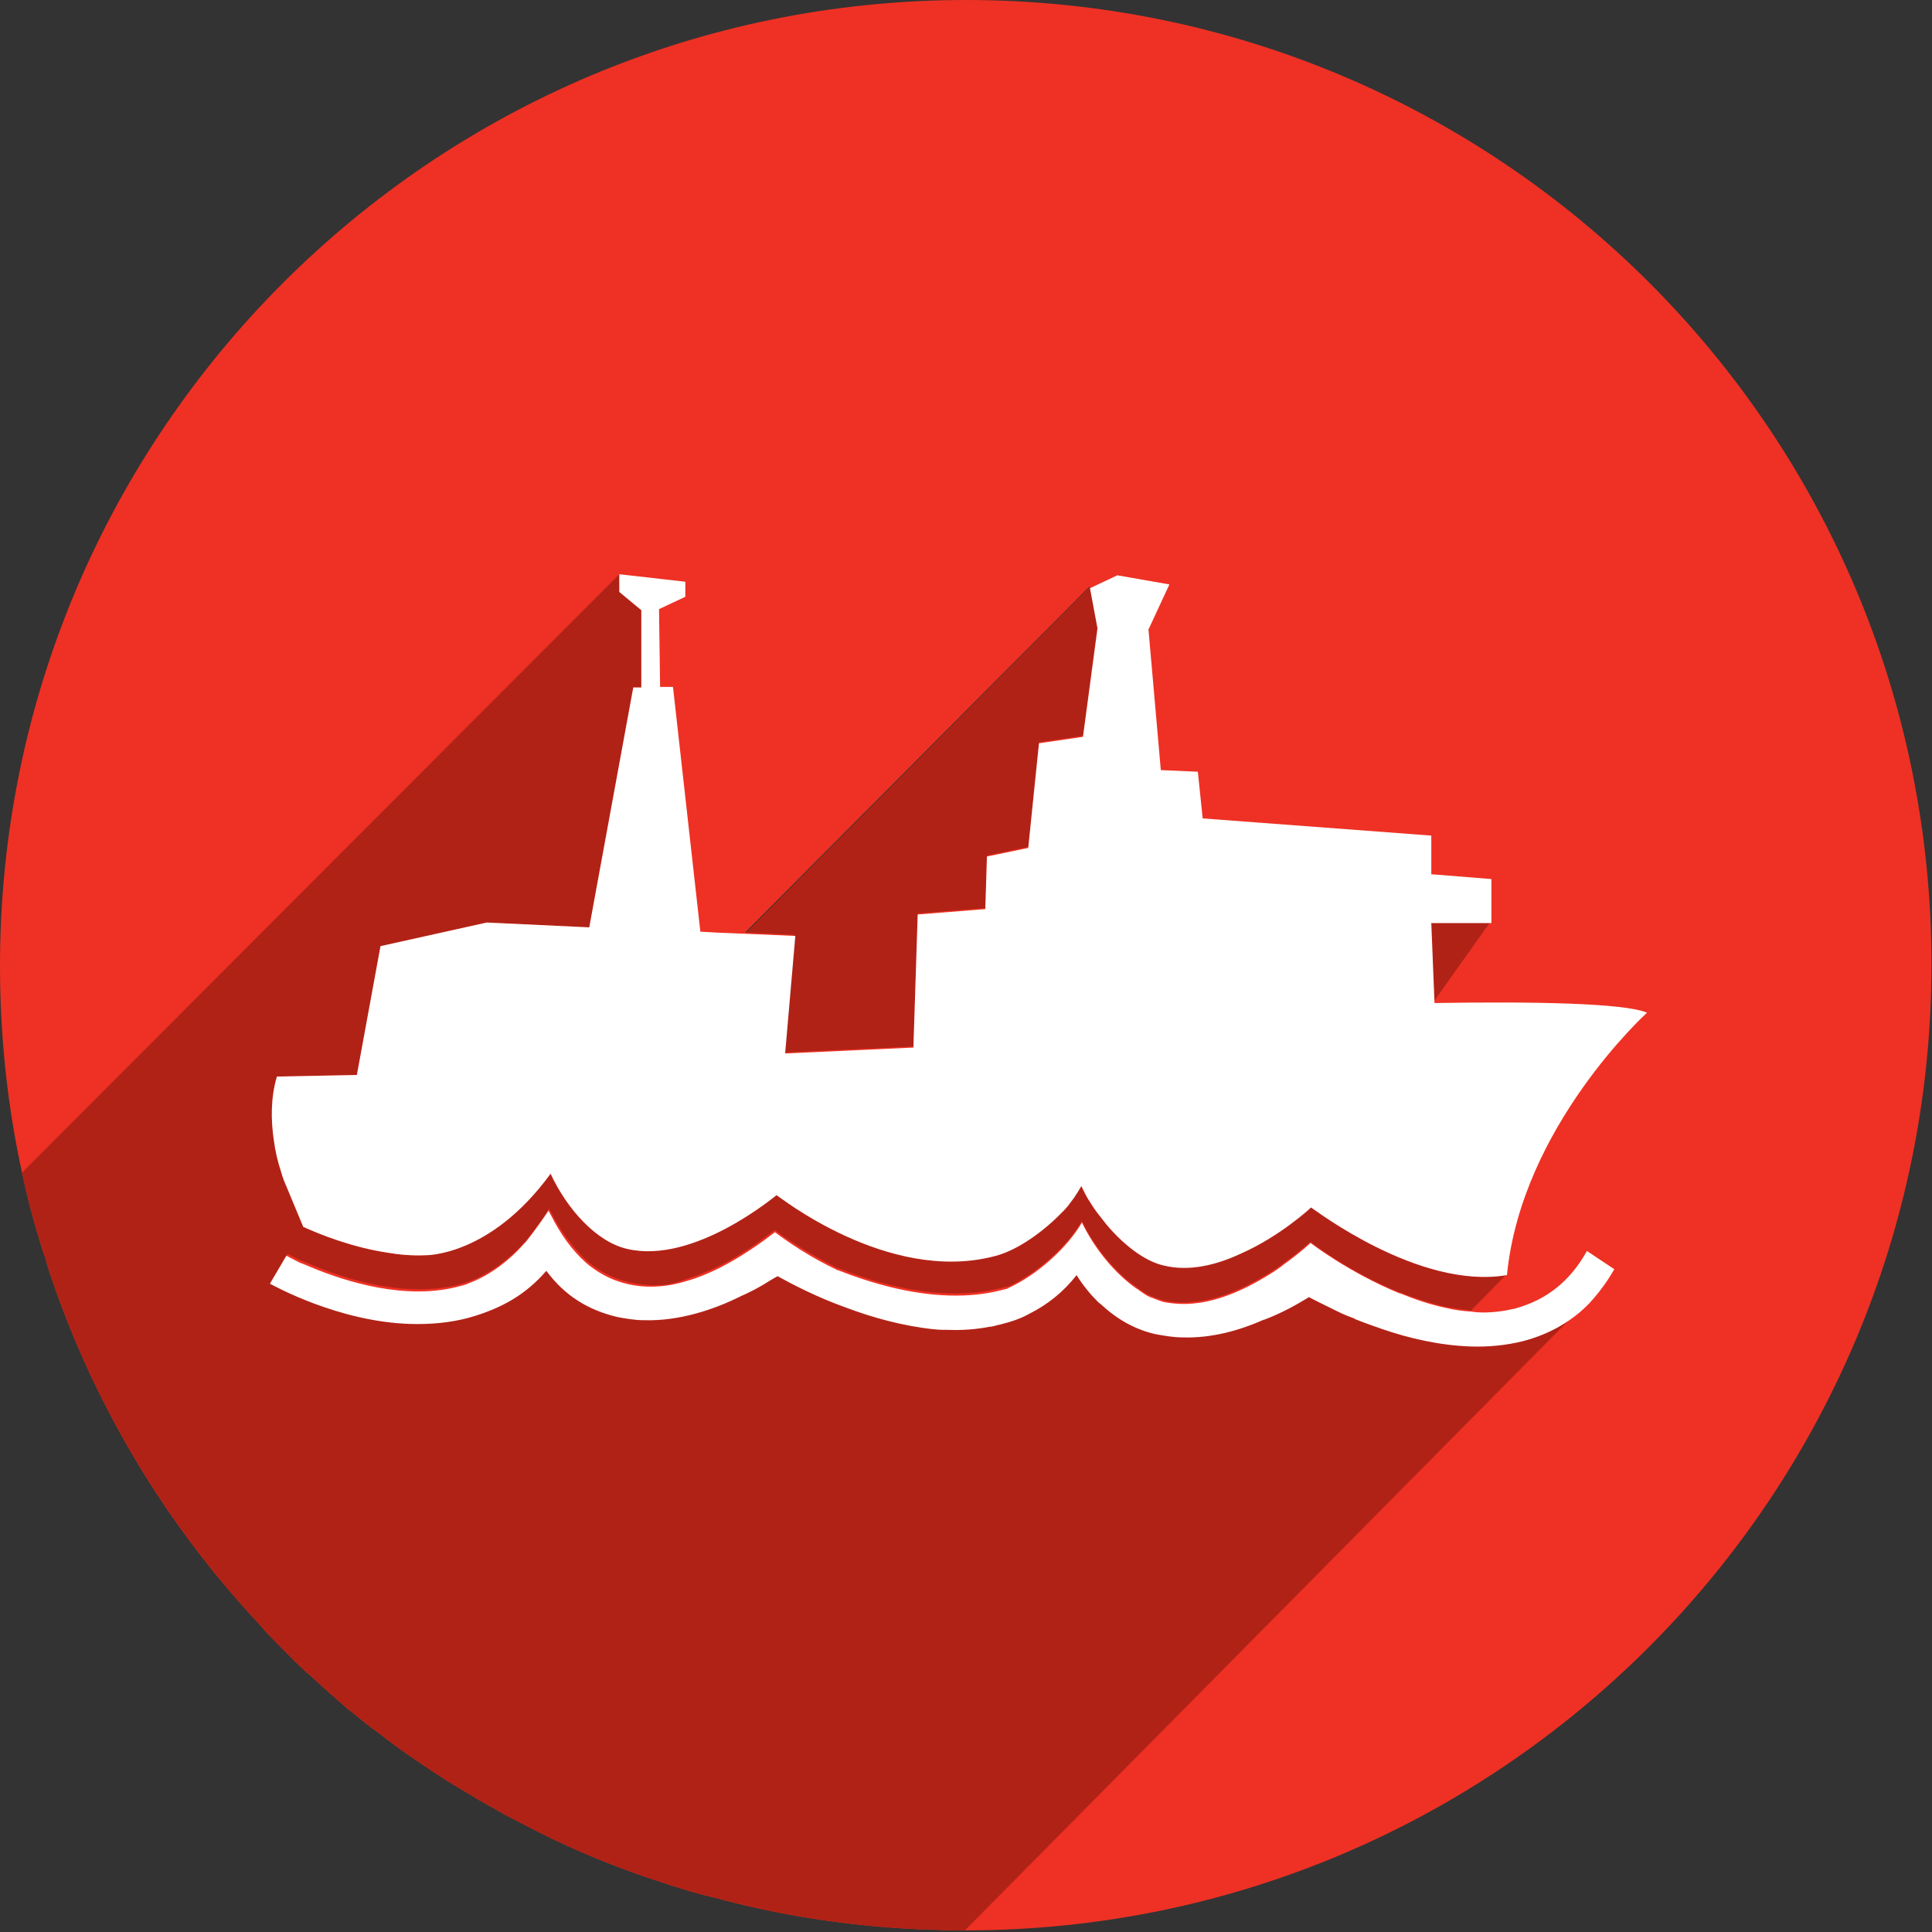
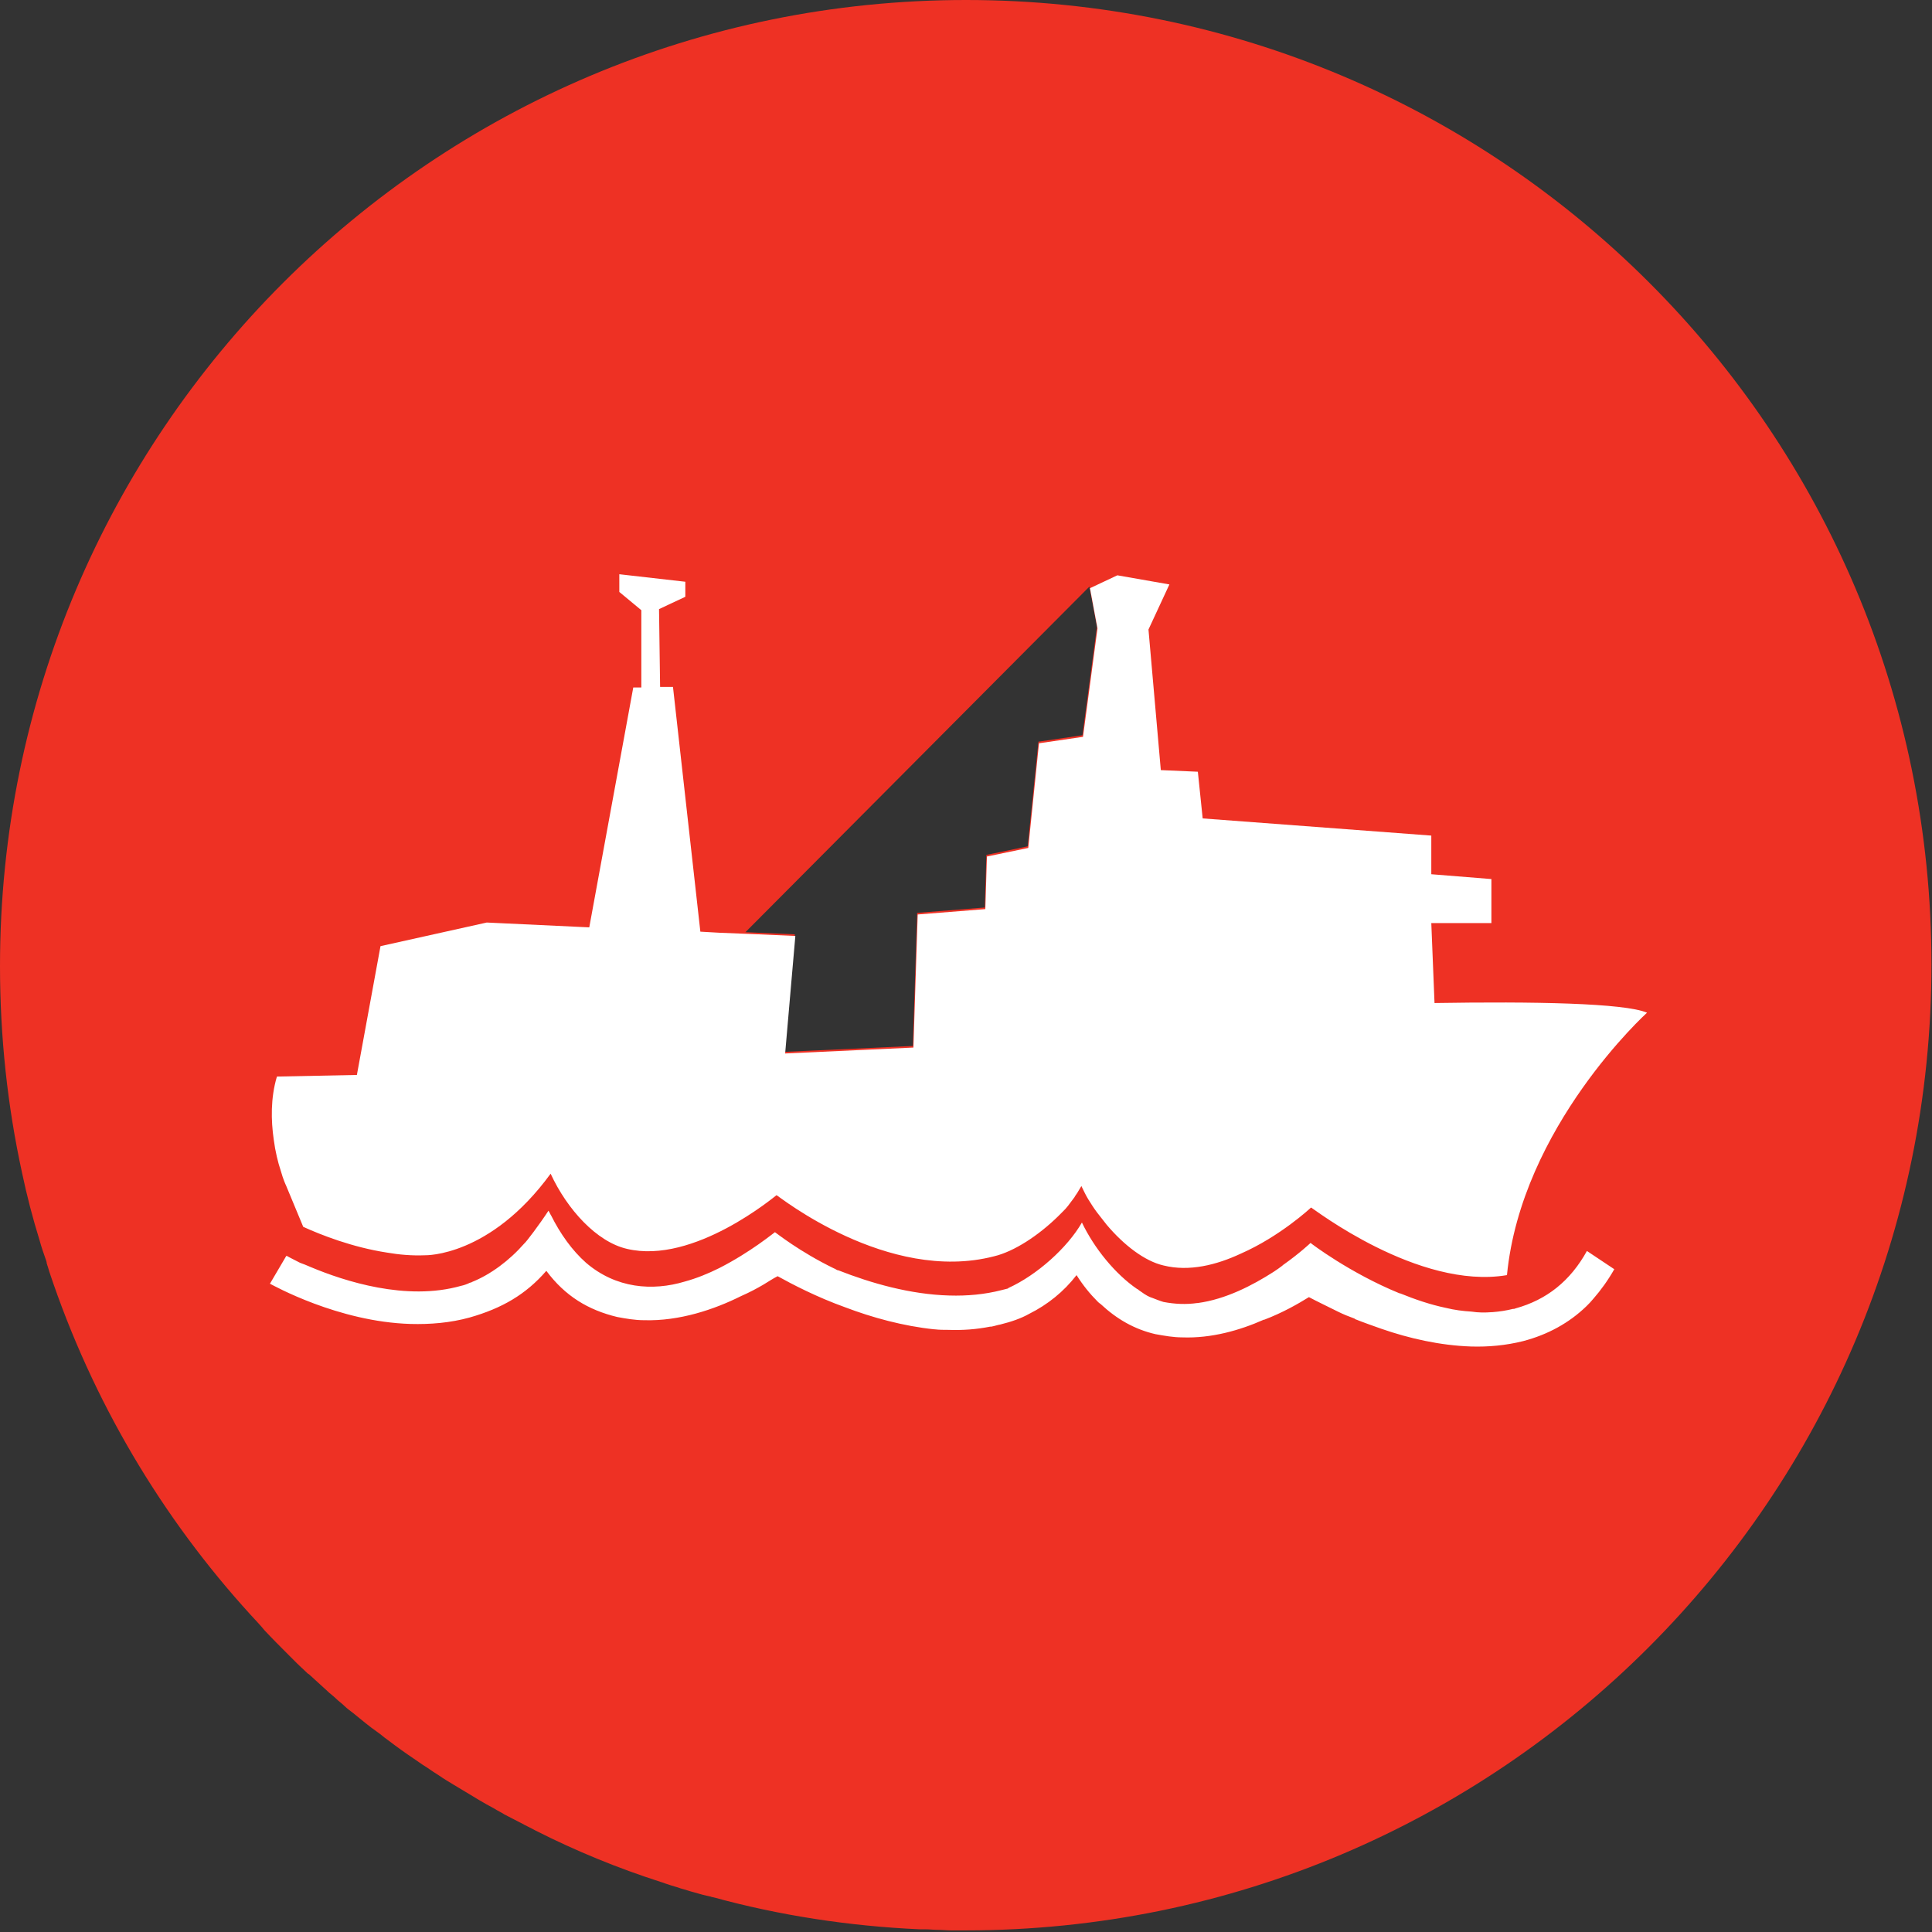
<svg xmlns="http://www.w3.org/2000/svg" version="1.1" class="primary" x="0px" y="0px" width="360px" height="360px" viewBox="0 0 360 360" enable-background="new 0 0 360 360" xml:space="preserve">
  <rect x="0" y="0" width="360" height="360" fill="#333333" stroke="none" />
  <defs>
</defs>
  <g>
    <path fill="#ee3124" d="M180,0C80.6,0,0,80.6,0,180c0,13.2,1.4,26.1,4.1,38.5c0.9,4.3,2,8.5,3.3,12.7c0.3,1.1,0.7,2.3,1.1,3.4   c0,0,0,0,0,0c0.1,0.3,0.2,0.5,0.2,0.8c0.1,0.2,0.1,0.4,0.2,0.6c0.1,0.3,0.2,0.7,0.3,1c8,24,20.9,45.7,37.5,63.9   c0.9,1,1.8,1.9,2.6,2.9c1.5,1.6,3,3.1,4.5,4.6c0.5,0.5,1.1,1.1,1.6,1.6c0.6,0.6,1.2,1.1,1.8,1.7c0.1,0.1,0.2,0.2,0.4,0.3   c1.1,1,2.3,2.1,3.4,3.1h0c0.5,0.5,1.1,0.9,1.6,1.4c0.5,0.5,1.1,0.9,1.6,1.4c0.5,0.5,1.1,0.9,1.6,1.3c1.5,1.2,3,2.5,4.6,3.6   c0.6,0.4,1.1,0.9,1.7,1.3c1.7,1.3,3.5,2.6,5.3,3.8c0.4,0.3,0.9,0.6,1.3,0.9c1,0.6,1.9,1.3,2.9,1.9c1,0.7,2,1.3,3,1.9   c0.7,0.4,1.3,0.8,2,1.2c1.8,1.1,3.6,2.2,5.5,3.2c0.6,0.4,1.3,0.7,1.9,1.1c1,0.5,2.1,1.1,3.1,1.6c0.9,0.5,1.8,0.9,2.7,1.4   c7.5,3.8,15.3,7,23.4,9.6c0.4,0.1,0.8,0.3,1.2,0.4c0.8,0.3,1.7,0.5,2.5,0.8c0.8,0.2,1.6,0.5,2.4,0.7c1,0.3,2.1,0.6,3.1,0.8   c0.1,0,0.2,0.1,0.3,0.1c0,0,0,0,0.1,0c12.4,3.4,25.3,5.4,38.6,6c0,0,0.1,0,0.1,0c0.3,0,0.6,0,0.9,0c0.8,0,1.6,0.1,2.4,0.1   c0.8,0,1.6,0.1,2.4,0.1c0.8,0,1.6,0,2.4,0h0.3c99.4,0,180-80.6,180-180S279.4,0,180,0z M203,109.3l1.4,7.5l-2.7,20.2l-8.2,1.2   l-2,19.5l-7.7,1.6l-0.3,9.8l-12.6,1l-0.8,24.8l-23.9,1.1l0.9-10.4l1-11.5l-9.2-0.4L203,109.3z" class="circle" />
-     <path fill="#b12216" d="M204.5,116.9l-2.7,20.2l-8.2,1.2l-2,19.5l-7.7,1.6l-0.3,9.8l-12.6,1l-0.8,24.8l-23.9,1.1l0.9-10.4l1-11.5   l-9.2-0.4l64.1-64.5L204.5,116.9z M284,249.5c-3.2,0.8-6.4,1.1-9.7,1c-5.8-0.2-11.5-1.5-16.7-3.3c-1.7-0.6-3.4-1.2-4.9-1.8   c-0.1-0.1-0.1-0.1-0.1-0.1c-1.1-0.5-2.1-0.9-3.1-1.3c-2.1-1-3.9-1.9-5.4-2.7c-2.1,1.3-4.9,2.9-8.3,4.2h-0.1   c-4.5,2-9.8,3.5-15.2,3.3c-1.7-0.1-3.4-0.3-5-0.6c-3.9-0.9-7.2-2.8-10.2-5.6c-0.2-0.2-0.4-0.4-0.6-0.5c-1.4-1.4-2.7-3-3.9-4.9   c-2.4,3.1-5.4,5.5-8.8,7.2c-1.7,0.9-3.5,1.6-5.4,2c-0.6,0.1-1.1,0.3-1.7,0.4h-0.2c-2.6,0.5-5.2,0.7-7.8,0.6c-0.8,0-1.7-0.1-2.5-0.1   c-0.1,0-0.1,0-0.1,0c-5.9-0.5-11.6-2.2-16.6-4.1c-5.3-2-9.9-4.3-12.6-5.8c-0.8,0.5-1.6,1-2.7,1.6c-1.2,0.7-2.6,1.4-4.1,2.1   c-5,2.5-11.5,4.8-18.1,4.5c-1.7-0.1-3.4-0.3-5-0.6c-5.4-1.3-9.7-3.9-13.2-8.6c-3.8,4.5-8.3,7-14.3,8.7c-3.6,1-7.4,1.3-11,1.2   c-13.5-0.4-25.5-7.1-26.2-7.5l3-5.1l0.1-0.1c0.1,0.1,1,0.6,2.5,1.3c0.6,0.2,1.3,0.5,2,0.8c6.2,2.6,17.8,6.4,28,3.5   c0.6-0.2,1.2-0.3,1.7-0.6c0.1,0,0.2,0,0.3-0.1c3.5-1.4,7-4.1,9.8-7.2c0.2-0.2,3.9-5,4.4-6.1c0.2,0.3,0.3,0.6,0.5,0.9   c1.7,3.4,4,6.4,6.5,8.8c1.6,1.4,6.6,5.2,14.6,4.5c0.1,0,0.1,0,0.1,0c1.2-0.2,2.4-0.5,3.5-0.9c0,0,0.1,0,0.1-0.1   c2.2-0.6,4.5-1.6,6.4-2.5c6-3,10.2-6.7,10.4-6.7c0.1,0.1,4.5,3.5,11.1,6.8c0.1,0.1,0.1,0.1,0.2,0.1c0.1,0.1,0.3,0.2,0.5,0.2   c6,2.4,13.4,4.5,20.7,4.7c3.2,0.1,6.5-0.2,9.7-1c0.4-0.1,0.8-0.2,1.2-0.3l0.1,0c5.3-2.4,11-7.5,13.7-12.2   c2.3,4.8,6.2,9.6,10.3,12.4c0.1,0.1,0.2,0.2,0.3,0.2c0.7,0.5,1.4,1,2.1,1.3c0.1,0.1,0.2,0.1,0.3,0.1c0.8,0.4,1.5,0.6,2.2,0.8   c2.1,0.5,4.2,0.5,6.3,0.2c0.1,0,0.1,0,0.1,0c5.2-0.7,10.2-3.3,14.1-5.8c0.6-0.4,1.2-0.8,1.7-1.2c0.1,0,0.1-0.1,0.1-0.1   c3.1-2.2,5-4,5.1-4c0.1,0.1,7.3,5.7,16.6,9.4c0.1,0,0.1,0,0.1,0c2.7,1.1,5.6,2,8.4,2.7c0.2,0,0.4,0.1,0.7,0.1   c1.7,0.3,4.1,0.6,4.1,0.6l6.6-6.7c-16.5,2.8-36.2-12.5-36.5-12.6c-0.1,0.1-5.8,5.4-13.1,8.6c-4.5,2.1-9.6,3.4-14.4,2.2   c-3.5-0.8-7.4-3.8-10.6-7.6c-0.6-0.8-1.2-1.5-1.8-2.3c-0.6-0.8-1.1-1.6-1.6-2.4c-0.5-0.8-0.9-1.7-1.3-2.5c-0.2,0.3-0.4,0.7-0.6,1   c-0.2,0.4-0.5,0.7-0.7,1.1c-0.4,0.5-0.8,1.1-1.2,1.6c-0.3,0.4-0.6,0.7-0.9,1c-0.3,0.3-0.7,0.7-1,1c-3.6,3.5-8.1,6.5-11.9,7.4   c-19.8,5.1-40.2-11.3-40.5-11.4c-0.2,0.1-15.4,13-27.9,10c-5.6-1.3-11.1-7.3-14.2-14c-9.3,12.9-19.5,15-22.6,15.2   c-0.1,0-0.2,0-0.3,0c-0.1,0-0.2,0-0.2,0c-0.1,0.1-0.2,0.1-0.2,0.1c-2.4,0.1-4.8-0.1-7.1-0.5c-6.5-1-12.3-3.3-15.6-4.8l-3.2-7.7   c0,0-0.5-1-1-2.8c-0.5-1.5-1-3.5-1.3-5.8c-0.5-3.5-0.6-7.7,0.6-11.7l14.9-0.3l4.4-24l19.8-4.4l19.1,0.9l8.2-44.7h1.5v-14.4   l-4.1-3.4v-3.3L4.1,218.5c0.9,4.3,2,8.5,3.3,12.7c0.3,1.1,0.7,2.3,1.1,3.4c0,0,0,0,0,0c0.1,0.3,0.2,0.5,0.2,0.8   c0.1,0.2,0.1,0.4,0.2,0.6c0.1,0.3,0.2,0.7,0.3,1c8,24,20.9,45.7,37.5,63.9c0.9,1,1.8,1.9,2.6,2.9c1.5,1.6,3,3.1,4.5,4.6   c0.5,0.5,1.1,1.1,1.6,1.6c0.6,0.6,1.2,1.1,1.8,1.7c0.1,0.1,0.2,0.2,0.4,0.3c1.1,1,2.3,2.1,3.4,3.1h0c0.5,0.5,1.1,0.9,1.6,1.4   c0.5,0.5,1.1,0.9,1.6,1.4c0.5,0.5,1.1,0.9,1.6,1.3c1.5,1.2,3,2.5,4.6,3.6c0.6,0.4,1.1,0.9,1.7,1.3c1.7,1.3,3.5,2.6,5.3,3.8   c0.4,0.3,0.9,0.6,1.3,0.9c1,0.6,1.9,1.3,2.9,1.9c1,0.7,2,1.3,3,1.9c0.7,0.4,1.3,0.8,2,1.2c1.8,1.1,3.6,2.2,5.5,3.2   c0.6,0.4,1.3,0.7,1.9,1.1c1,0.5,2.1,1.1,3.1,1.6c0.9,0.5,1.8,0.9,2.7,1.4c7.5,3.8,15.3,7,23.4,9.6c0.4,0.1,0.8,0.3,1.2,0.4   c0.8,0.3,1.7,0.5,2.5,0.8c0.8,0.2,1.6,0.5,2.4,0.7c1,0.3,2.1,0.6,3.1,0.8c0.1,0,0.2,0.1,0.3,0.1c0,0,0,0,0.1,0   c12.4,3.4,25.3,5.4,38.6,6c0,0,0.1,0,0.1,0c0.3,0,0.6,0,0.9,0c0.8,0,1.6,0.1,2.4,0.1c0.8,0,1.6,0.1,2.4,0.1c0.8,0,1.6,0,2.4,0h0.2   l115.9-117.1C292.6,246.1,288.7,248.3,284,249.5z M266.5,171.8l0.6,14.9l10.6-14.9H266.5z" class="shadow" />
    <path fill="#fff" d="M306.9,188.7c0,0-23.4,21.2-26.1,48.9c-16.5,2.8-36.2-12.5-36.5-12.6c-0.1,0.1-5.8,5.4-13.1,8.6   c-4.5,2.1-9.6,3.4-14.4,2.2c-3.5-0.8-7.4-3.8-10.6-7.6c-0.6-0.8-1.2-1.5-1.8-2.3c-0.6-0.8-1.1-1.6-1.6-2.4   c-0.5-0.8-0.9-1.7-1.3-2.5c0,0,0,0,0,0c-0.2,0.3-0.4,0.7-0.6,1c-0.2,0.4-0.5,0.7-0.7,1.1c-0.4,0.5-0.8,1.1-1.2,1.6   c-0.3,0.4-0.6,0.7-0.9,1c-0.3,0.3-0.7,0.7-1,1c-3.6,3.5-8.1,6.5-11.9,7.4c-19.8,5.1-40.2-11.3-40.5-11.4c-0.2,0.1-15.4,13-27.9,10   c-5.6-1.3-11.1-7.3-14.2-14c-11.3,15.5-23.3,15.2-23.4,15.2c-2.4,0.1-4.8-0.1-7.1-0.5c-6.5-1-12.3-3.3-15.6-4.8l-3.2-7.7   c0,0-0.5-1-1-2.8c-0.5-1.5-1-3.5-1.3-5.8c-0.5-3.5-0.6-7.7,0.6-11.7l14.9-0.3l4.4-24l19.8-4.4l19.1,0.9l8.2-44.7h1.5v-14.4   l-4.1-3.4V107l12.3,1.4v2.8l-4.9,2.3l0.2,14.5h2.4l5.1,45.6l3.5,0.2l5,0.2l9.2,0.4l-1,11.5l-0.9,10.4l23.9-1.1l0.8-24.8l12.6-1   l0.3-9.8l7.7-1.6l2-19.5l8.2-1.2l2.7-20.2l-1.4-7.5l5.1-2.4l9.7,1.7l-3.9,8.4l2.3,26.2l6.9,0.3l0.9,8.7l42.6,3.2v7.2l11.2,0.9v8.2   h-11.2l0.6,14.9C285.7,186.6,302.7,186.9,306.9,188.7z M295.7,233.1c-3.1,5.6-7.5,9.1-13.3,10.7c-0.2,0.1-0.3,0.1-0.5,0.1   c-1.2,0.3-2.5,0.5-3.8,0.6H278c-1.3,0.1-2.5,0.1-3.8-0.1c-1.6-0.1-3.2-0.3-4.8-0.7c-2.9-0.6-5.8-1.6-8.5-2.7c-0.1,0-0.1,0-0.1,0   c-9.3-3.8-16.5-9.3-16.6-9.4c-0.1,0.1-2,1.9-5.1,4.1c-0.1,0-0.1,0.1-0.1,0.1c-0.5,0.4-1.1,0.8-1.7,1.2c-3.9,2.5-8.9,5.1-14.1,5.8   c-0.1,0-0.1,0-0.1,0c-2.1,0.3-4.2,0.2-6.3-0.2c-0.7-0.2-1.4-0.5-2.2-0.8c-0.1,0-0.2-0.1-0.3-0.1c-0.7-0.3-1.4-0.8-2.1-1.3   c-0.1-0.1-0.2-0.2-0.3-0.2c-4.1-2.8-8-7.6-10.3-12.4c-2.7,4.7-8.4,9.8-13.7,12.2l-0.1,0.1c-0.4,0.1-0.8,0.2-1.2,0.3   c-3.1,0.8-6.4,1.1-9.7,1c-7.3-0.2-14.6-2.3-20.7-4.7c-0.2,0-0.3-0.1-0.5-0.2c-0.1-0.1-0.1-0.1-0.2-0.1c-6.6-3.2-10.9-6.7-11.1-6.8   c-0.2,0.1-4.5,3.7-10.4,6.7c-2,1-4.2,1.9-6.4,2.5c-6,1.8-12.8,1.3-18.4-3.5c-2.6-2.3-4.8-5.4-6.5-8.8c-0.2-0.3-0.3-0.6-0.5-0.9   c-1.7,2.6-4.2,5.9-4.5,6.1c-2.8,3.2-6.3,5.8-9.8,7.2c-0.1,0.1-0.2,0.1-0.3,0.1c-0.6,0.3-1.2,0.5-1.7,0.6c-10.2,2.9-21.8-0.9-28-3.5   c-0.7-0.3-1.4-0.6-2-0.8c-1.6-0.8-2.5-1.3-2.5-1.3l-0.1,0.1l-3,5.1c0.6,0.3,12.7,7.1,26.2,7.5c3.6,0.1,7.4-0.2,11-1.2   c6-1.7,10.5-4.3,14.3-8.7c3.5,4.7,7.8,7.3,13.2,8.6c1.6,0.3,3.3,0.6,5,0.6c6.6,0.2,13.1-2,18.1-4.5c1.6-0.7,2.9-1.4,4.1-2.1   c1-0.6,1.9-1.2,2.7-1.6c2.7,1.5,7.3,3.9,12.6,5.8c5,1.9,10.8,3.5,16.6,4.1c0,0,0,0,0.1,0c0.8,0.1,1.7,0.1,2.5,0.1   c2.7,0.1,5.3-0.1,7.8-0.6h0.2c0.6-0.1,1.1-0.3,1.7-0.4c2-0.5,3.8-1.1,5.4-2c3.4-1.7,6.4-4.1,8.8-7.2c1.2,1.9,2.5,3.5,3.9,4.9   c0.2,0.2,0.3,0.3,0.6,0.5c3,2.8,6.3,4.7,10.2,5.6c1.7,0.3,3.3,0.6,5,0.6c5.4,0.2,10.7-1.3,15.2-3.3h0.1c3.4-1.3,6.2-2.9,8.3-4.2   c1.5,0.8,3.4,1.7,5.4,2.7c1,0.5,2,0.9,3.1,1.3c0,0,0,0,0.1,0.1c1.5,0.6,3.2,1.2,4.9,1.8c5.2,1.8,10.9,3.1,16.7,3.3   c3.2,0.1,6.5-0.2,9.7-1c4.6-1.2,8.6-3.4,11.8-6.5c0.5-0.5,0.9-0.9,1.3-1.4c1.4-1.6,2.7-3.4,3.9-5.5L295.7,233.1z" class="icon" />
  </g>
</svg>